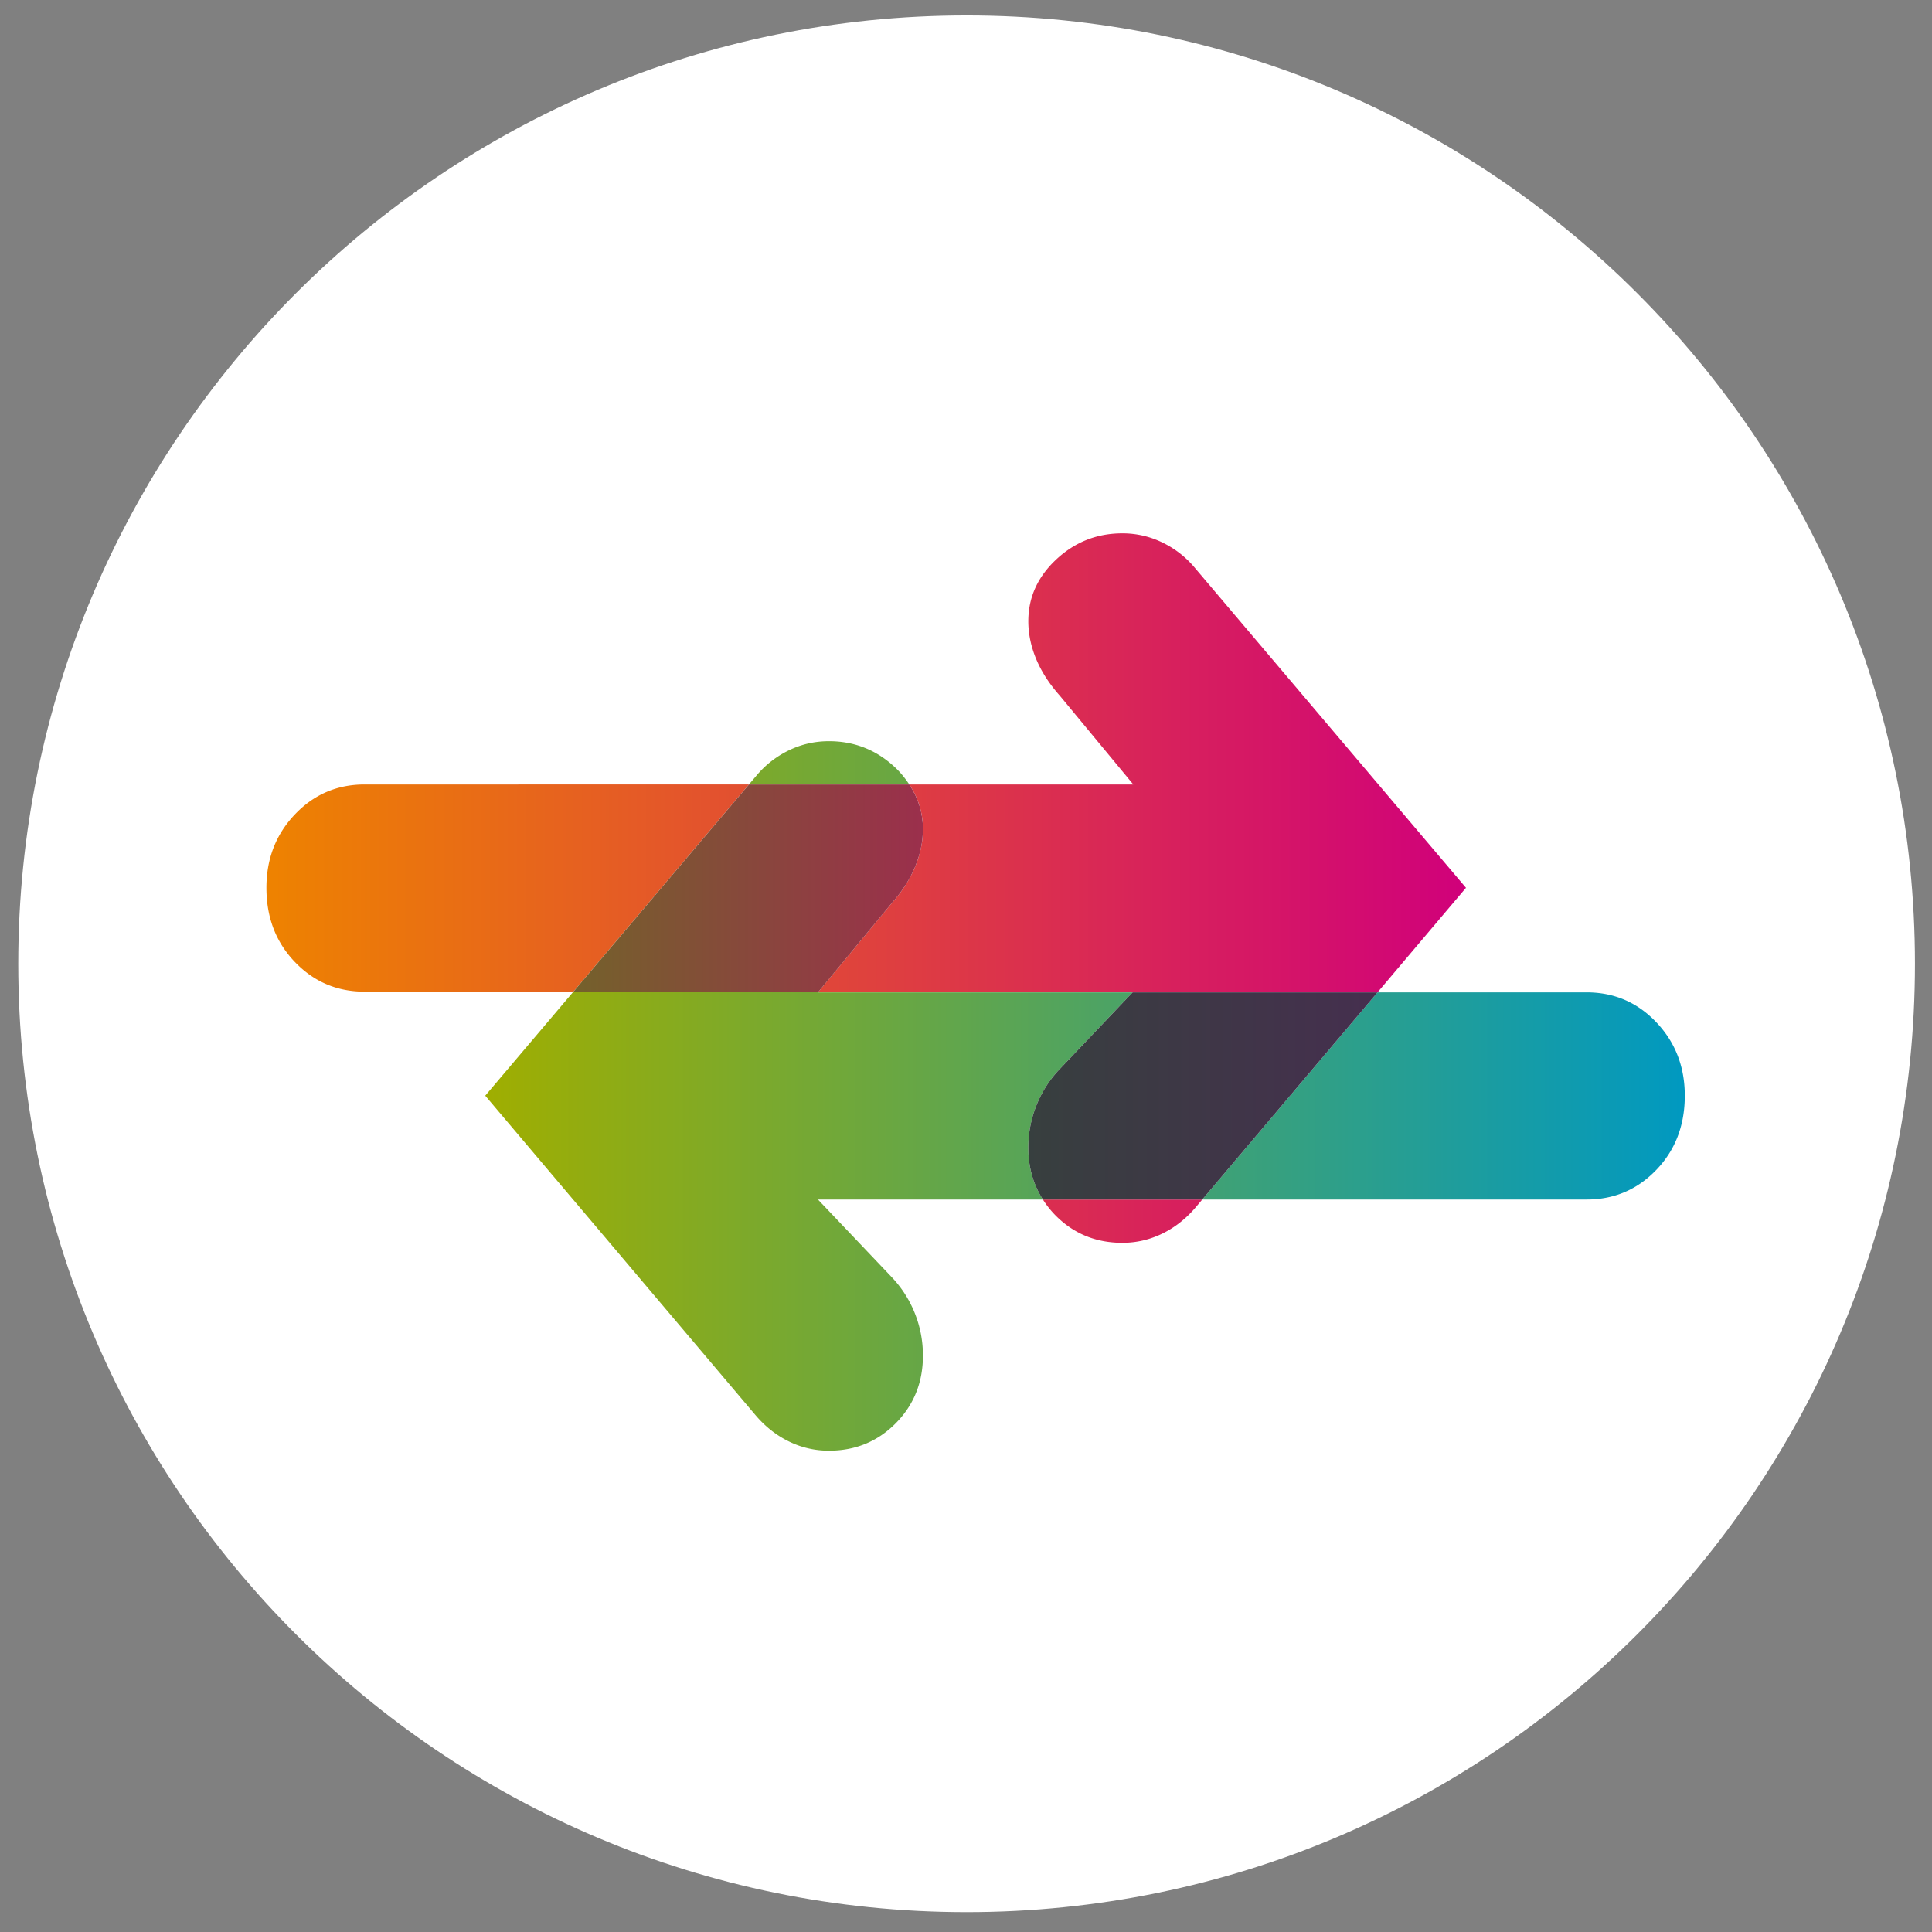
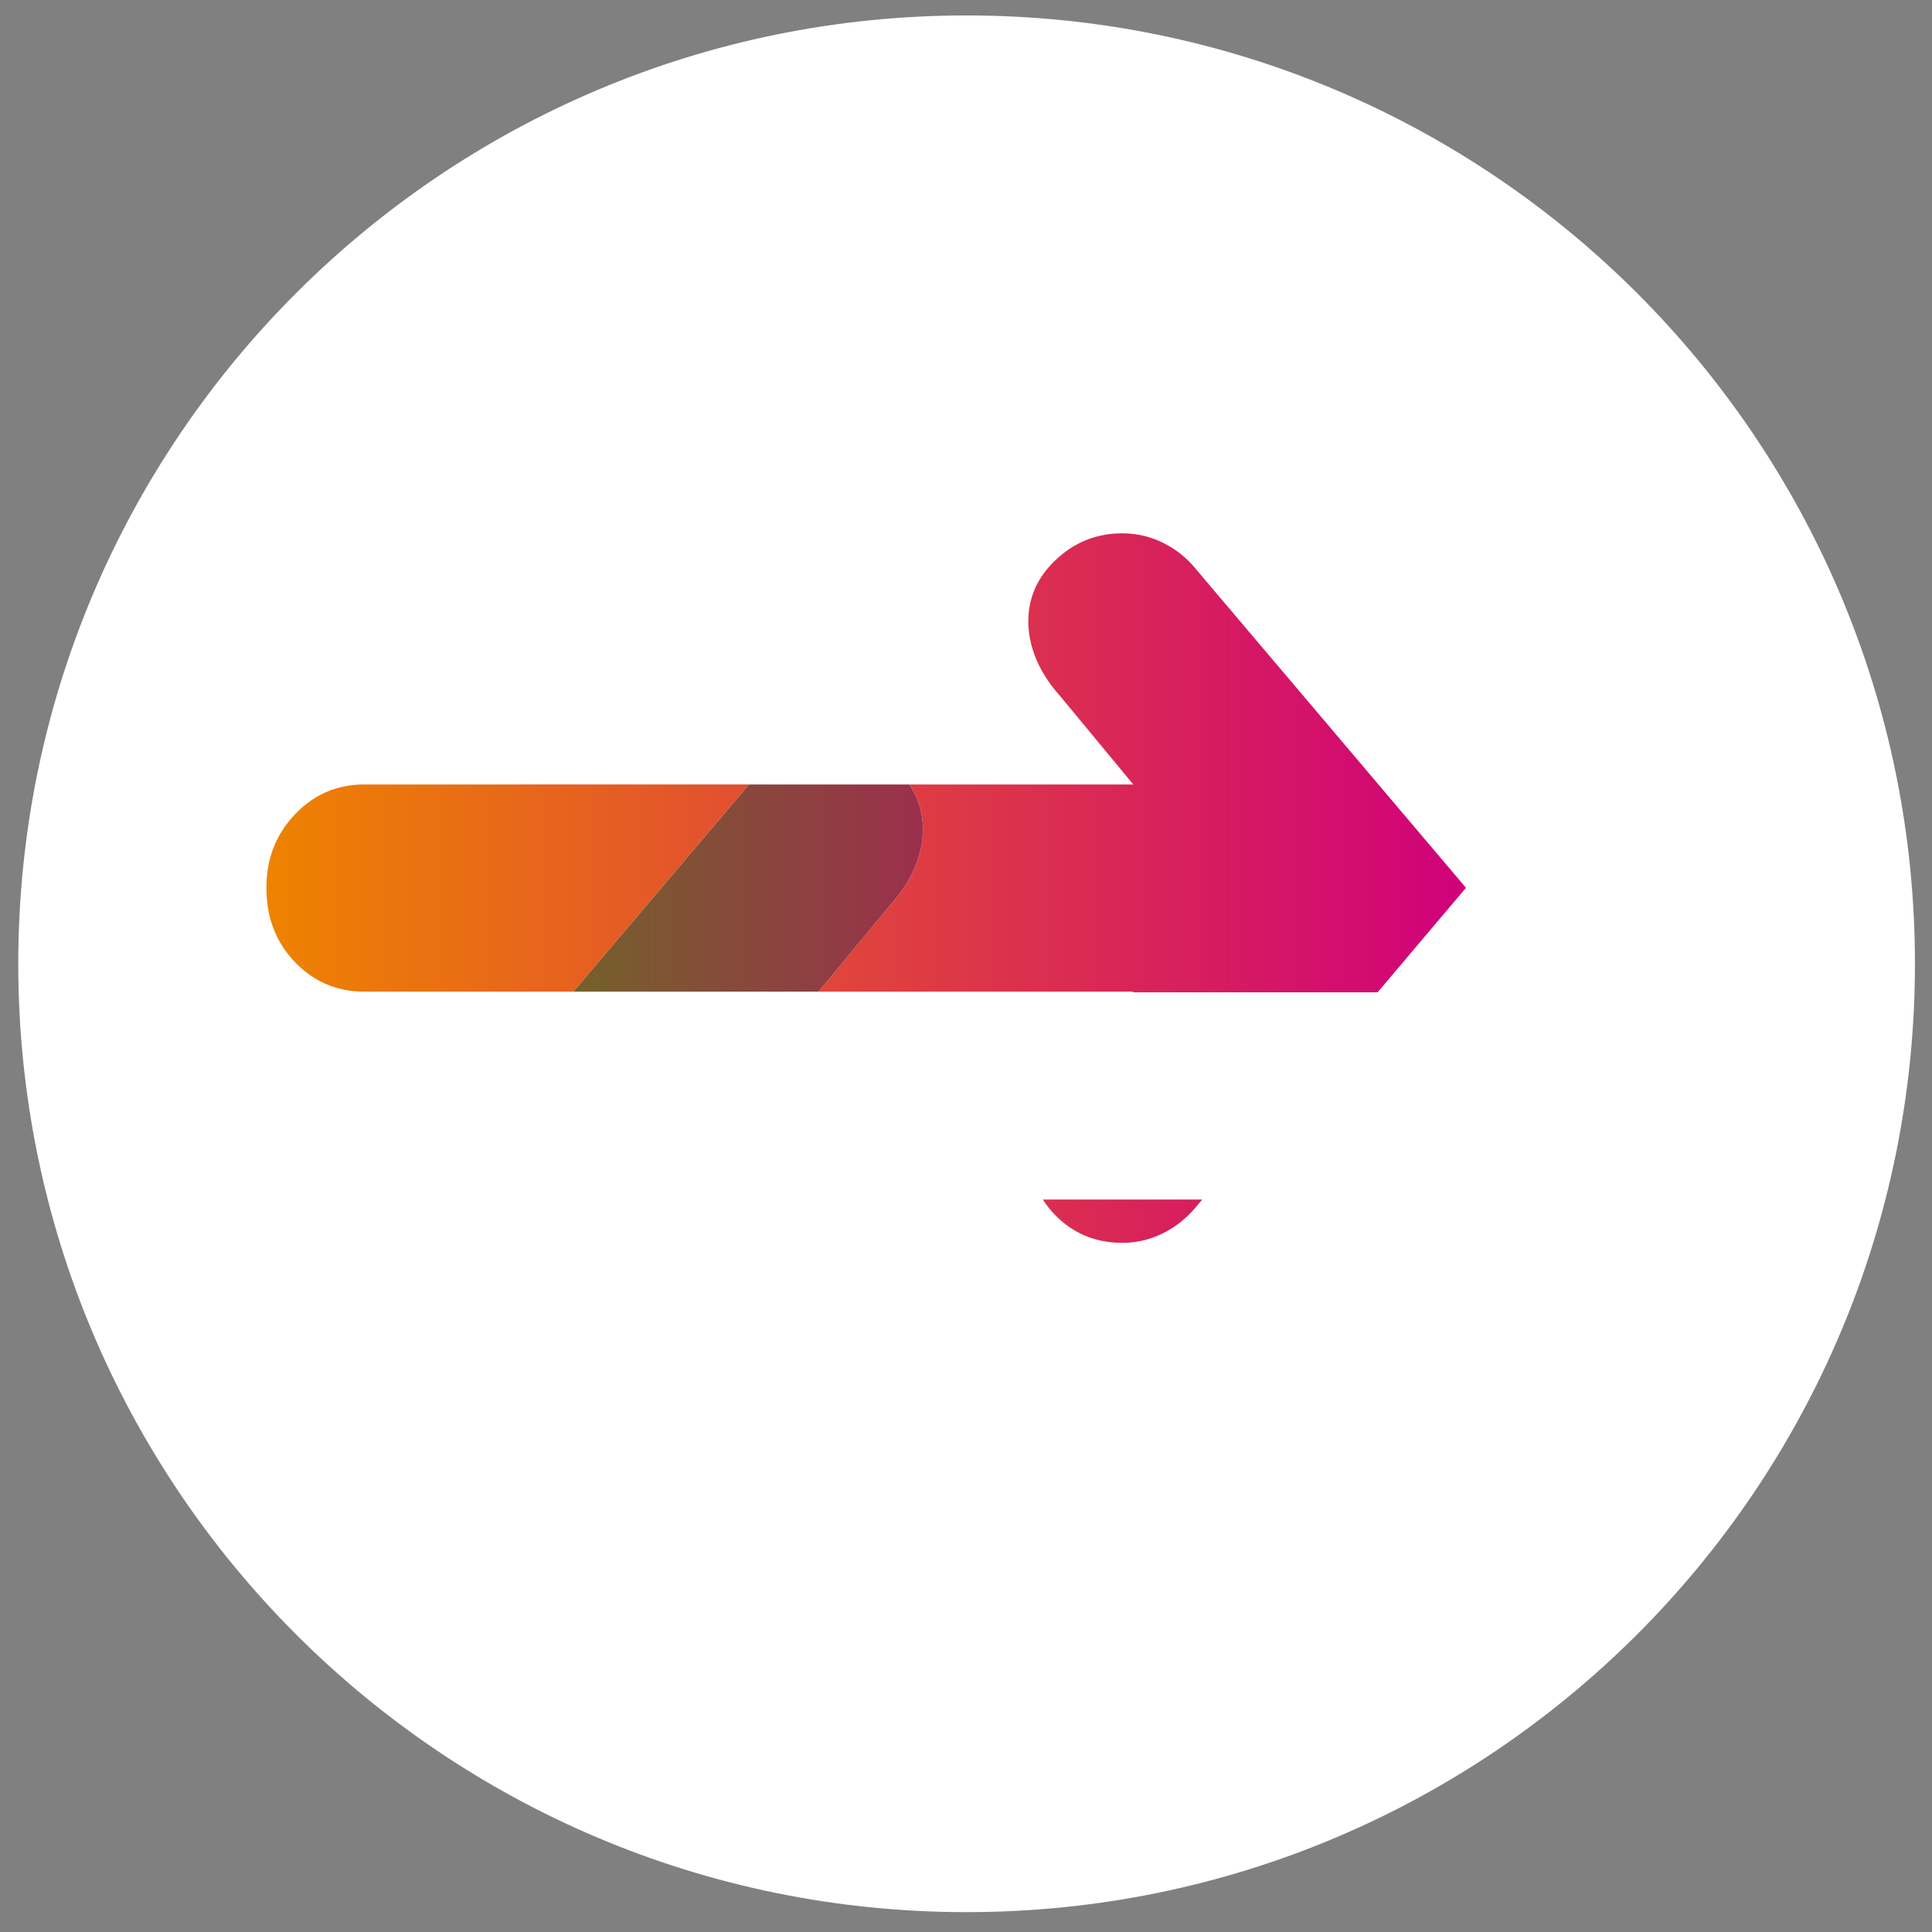
<svg xmlns="http://www.w3.org/2000/svg" clip-rule="evenodd" fill-rule="evenodd" stroke-linejoin="round" stroke-miterlimit="2" viewBox="0 0 538 538">
  <rect x="0" y="0" width="538" height="538" fill="#808080" stroke="none" />
  <linearGradient id="a" gradientTransform="matrix(-334.03 0 0 -334.03 469.198 305.142)" gradientUnits="userSpaceOnUse" x1="0" x2="1" y1="0" y2="0">
    <stop offset="0" stop-color="#0099c1" />
    <stop offset="1" stop-color="#a0ae00" />
  </linearGradient>
  <linearGradient id="b" gradientTransform="matrix(334.04 0 0 -334.04 74.405 247.069)" gradientUnits="userSpaceOnUse" x1="0" x2="1" y1="0" y2="0">
    <stop offset="0" stop-color="#ee8300" />
    <stop offset="1" stop-color="#d0007b" />
  </linearGradient>
  <linearGradient id="c" gradientTransform="matrix(-97.339 0 0 -97.339 257.022 247.33)" gradientUnits="userSpaceOnUse" x1="0" x2="1" y1="0" y2="0">
    <stop offset="0" stop-color="#9b2f4c" />
    <stop offset="1" stop-color="#74612b" />
  </linearGradient>
  <linearGradient id="d" gradientTransform="matrix(-334.029 0 0 -334.029 468.936 305.142)" gradientUnits="userSpaceOnUse" x1="0" x2="1" y1="0" y2="0">
    <stop offset="0" stop-color="#52205d" />
    <stop offset="1" stop-color="#215925" />
  </linearGradient>
  <path d="m2.502 1.717h533.333v533.333h-533.333z" fill="none" />
  <g fill-rule="nonzero">
    <path d="m269.168 532.467c145.85 0 264.084-118.233 264.084-264.083s-118.234-264.083-264.084-264.083-264.083 118.233-264.083 264.083 118.233 264.083 264.083 264.083" fill="#fff" />
-     <path d="m219.557 209.004a27.23 27.23 0 0 0 -9.087 7.192l-1.917 2.258h44.654c-1.108-1.666-2.371-3.283-3.979-4.779-5.183-4.85-11.321-7.275-18.396-7.275-3.979 0-7.737.867-11.275 2.604zm-59.883 67.146-24.546 28.963 75.342 89.062c2.716 3.167 5.82 5.588 9.308 7.271a25.099 25.099 0 0 0 11.054 2.525c7.363 0 13.571-2.554 18.617-7.65 5.037-5.1 7.558-11.379 7.558-18.821 0-4.083-.746-8.012-2.25-11.787a31.557 31.557 0 0 0 -6.475-10.104l-20.508-21.58h62.646c-2.692-4.183-4.067-8.979-4.067-14.42 0-4.08.742-8.009 2.254-11.784a31.31 31.31 0 0 1 6.471-10.104l20.321-21.379h-87.625l.158-.192zm223.925.192-48.8 57.687h107.016c7.659 0 14.134-2.754 19.421-8.258 5.167-5.387 7.809-12.096 7.921-20.108v-1.084c-.112-7.829-2.754-14.462-7.921-19.9-5.287-5.562-11.762-8.337-19.421-8.337z" fill="url(#a)" />
    <path d="m294.132 155.784c-5.187 4.845-7.779 10.583-7.779 17.225 0 3.47.725 6.958 2.175 10.479 1.458 3.508 3.637 6.912 6.546 10.175l20.512 24.787h-62.383c2.479 3.738 3.804 7.859 3.804 12.438 0 3.471-.729 6.966-2.179 10.479-1.458 3.529-3.638 6.917-6.546 10.179l-20.35 24.6h87.654l-.191.192h68.208l24.625-29.113-75.342-88.912a26.98 26.98 0 0 0 -9.083-7.188 25.285 25.285 0 0 0 -11.271-2.608c-7.083 0-13.208 2.425-18.4 7.267zm-192.6 62.666c-7.654 0-14.137 2.784-19.417 8.346-5.287 5.563-7.925 12.371-7.925 20.429 0 8.263 2.638 15.146 7.925 20.659 5.28 5.508 11.763 8.262 19.417 8.262h58.138l48.887-57.696zm188.883 115.579a26.528 26.528 0 0 0 3.5 4.409c5.042 5.096 11.246 7.646 18.617 7.646 3.875 0 7.567-.842 11.05-2.525 3.488-1.688 6.596-4.109 9.304-7.267l1.909-2.263z" fill="url(#b)" />
    <path d="m208.561 218.454-48.883 57.692h68.258l20.346-24.596c2.913-3.266 5.088-6.658 6.55-10.179 1.45-3.517 2.179-7.017 2.179-10.487 0-4.575-1.329-8.705-3.804-12.43z" fill="url(#c)" />
-     <path d="m315.399 276.342-20.317 21.383a31.17 31.17 0 0 0 -6.475 10.104c-1.512 3.771-2.254 7.705-2.254 11.78 0 5.441 1.375 10.237 4.067 14.42h44.375l48.804-57.687z" fill="url(#d)" />
  </g>
</svg>